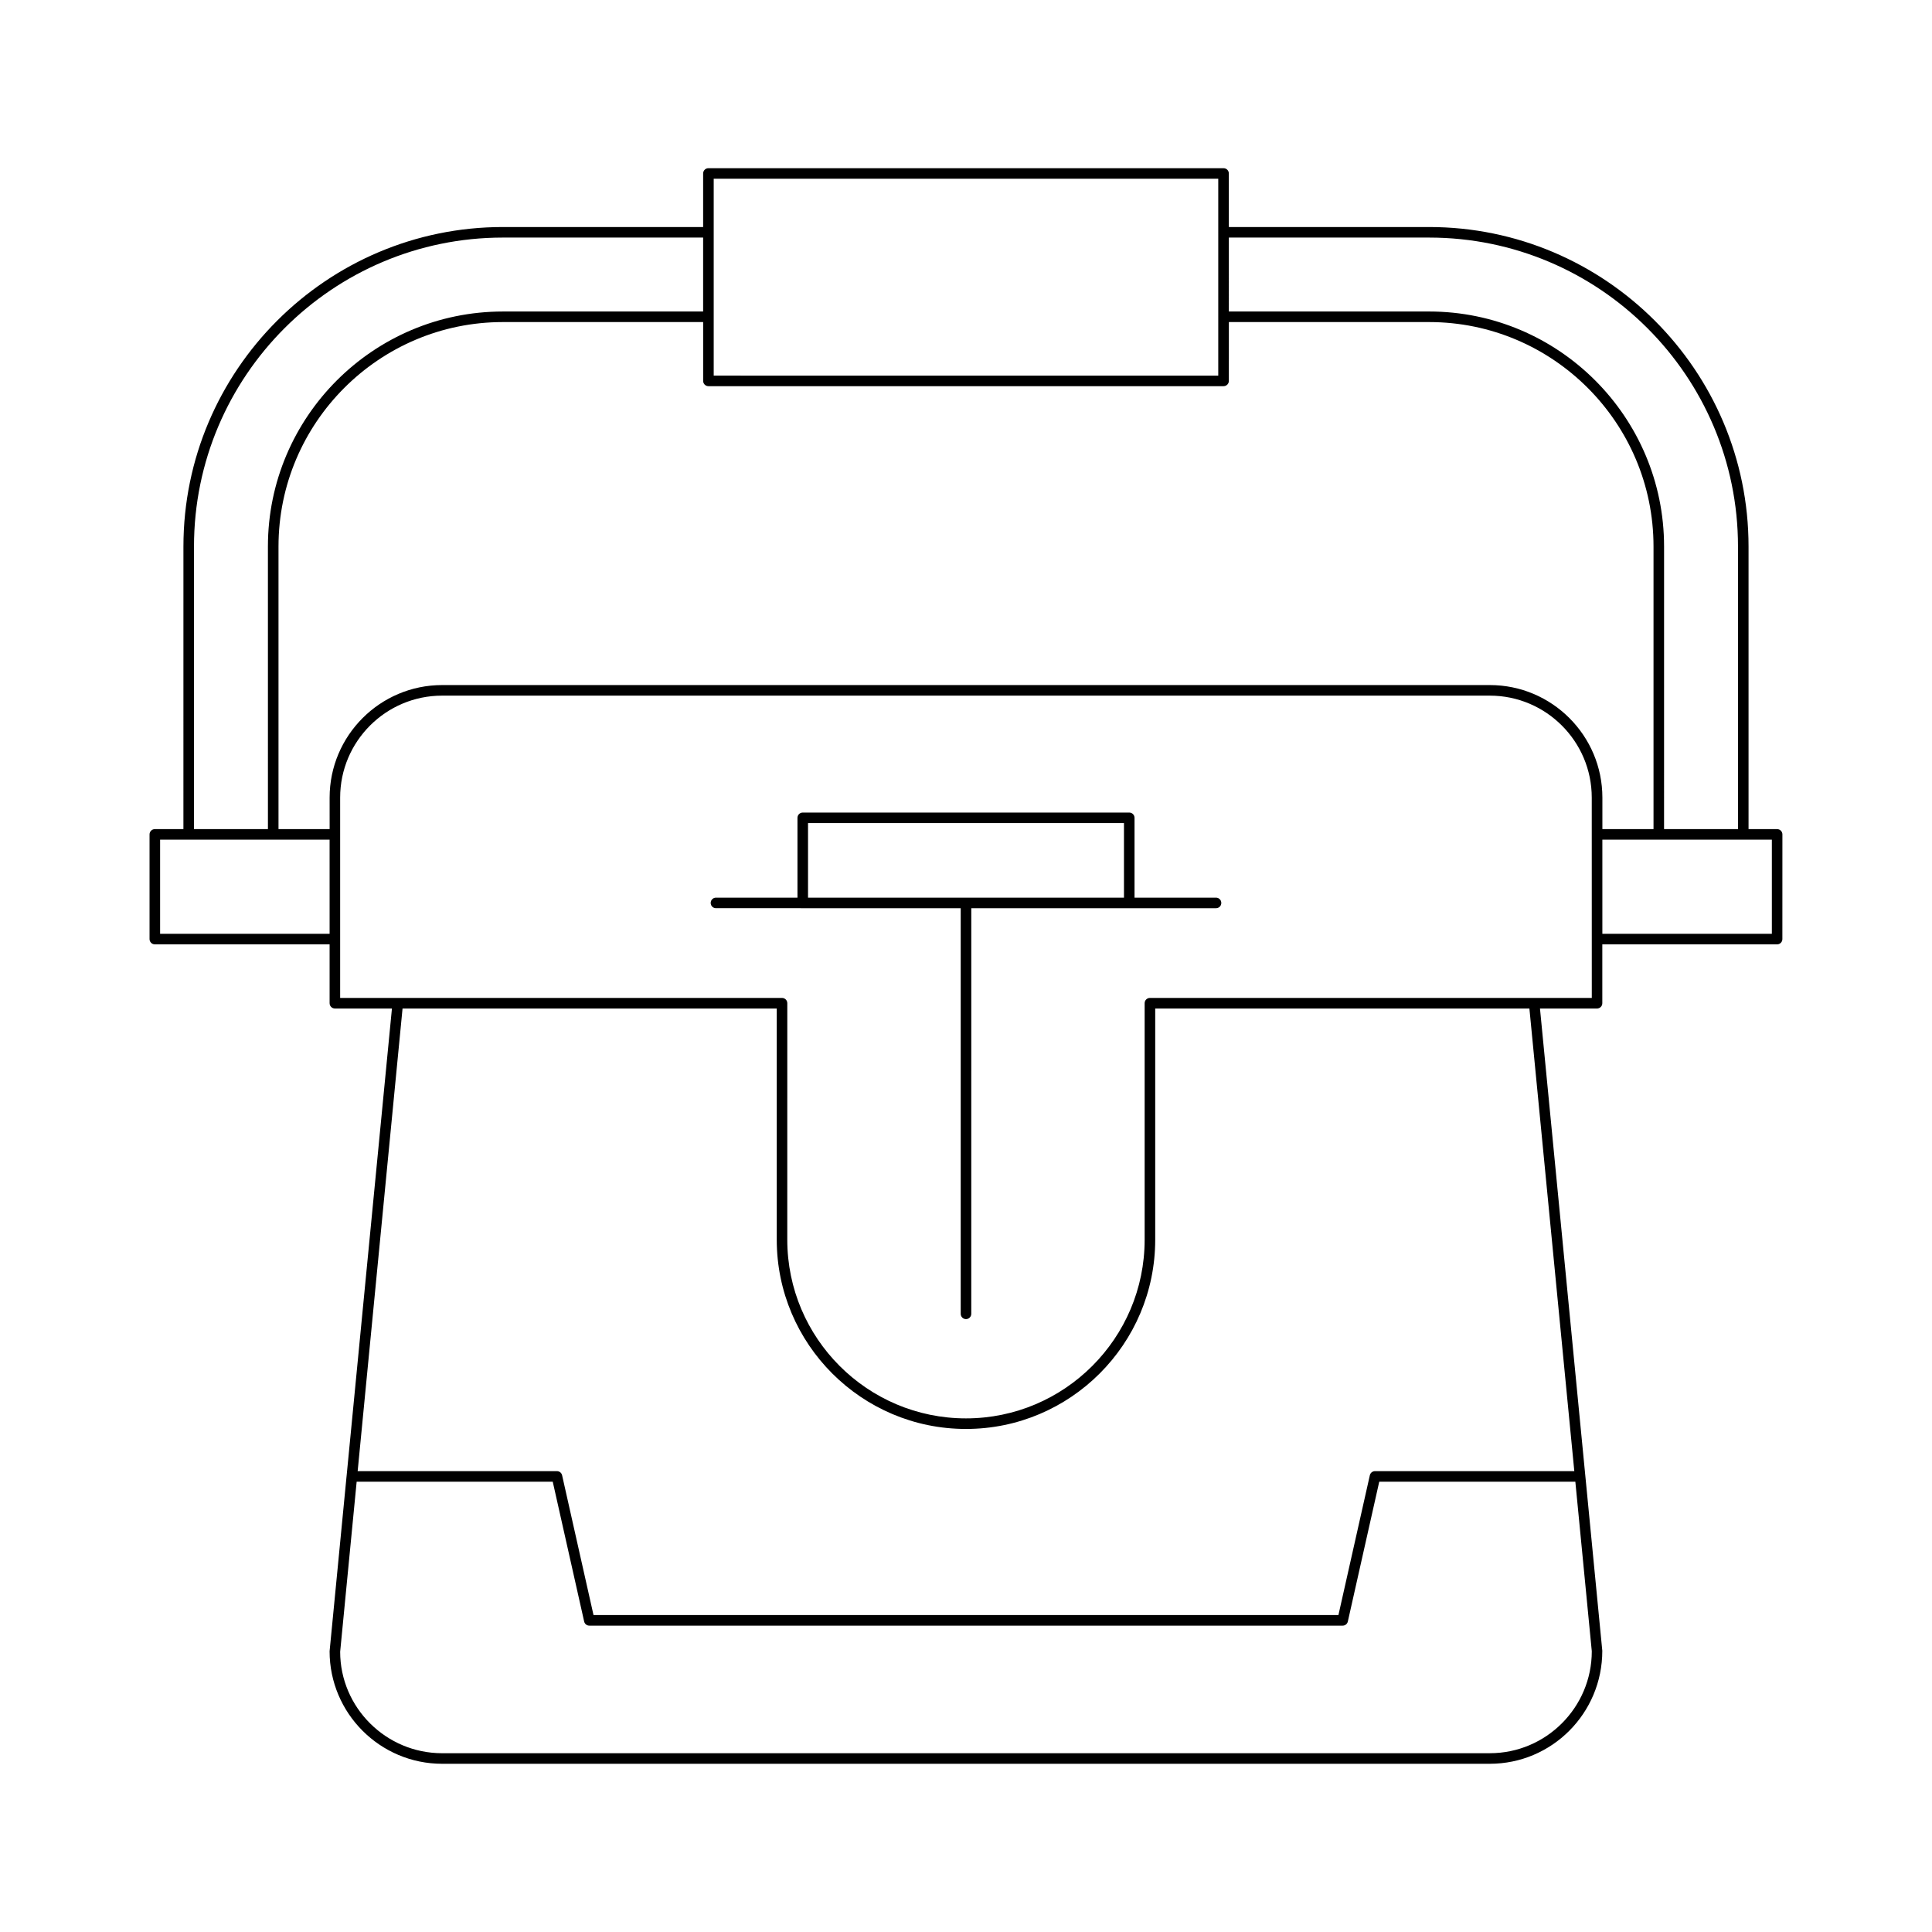
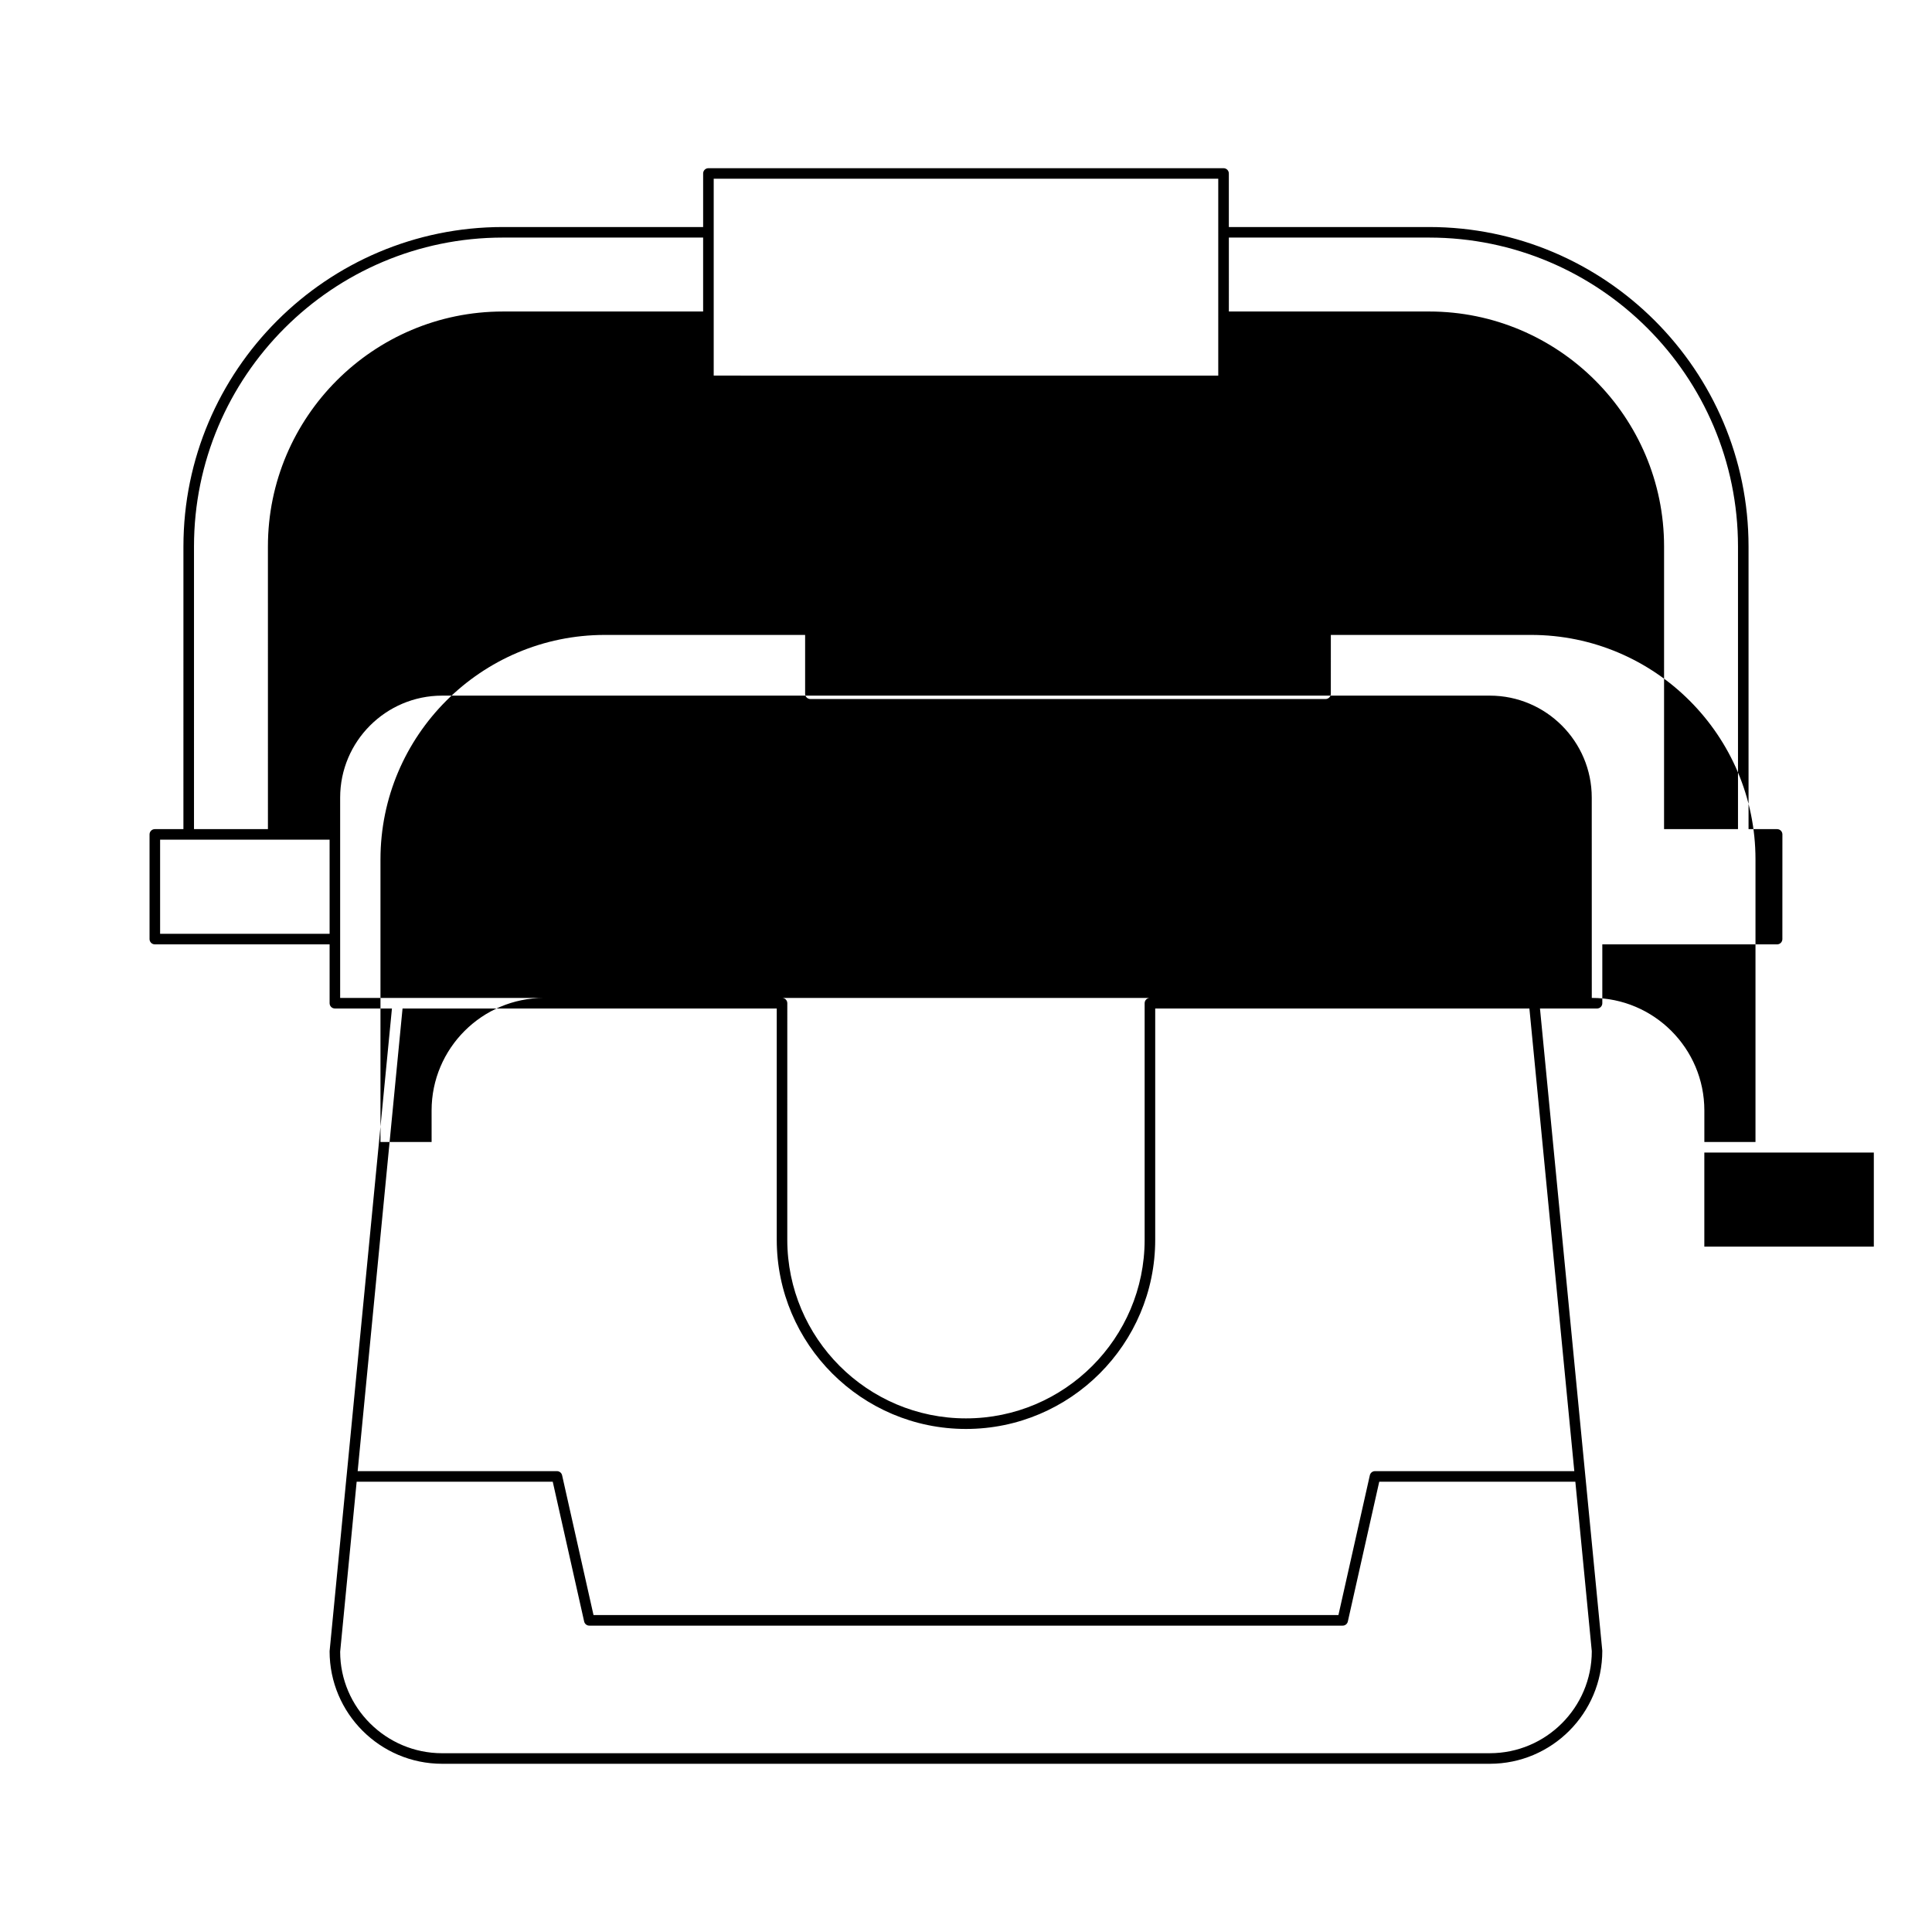
<svg xmlns="http://www.w3.org/2000/svg" fill="#000000" width="800px" height="800px" version="1.1" viewBox="144 144 512 512">
  <g>
-     <path d="m614.96 363.73h-7.578v-74.898c0-46.684-37.984-84.668-84.668-84.668h-53.059v-14.191c0-0.773-0.625-1.398-1.398-1.398h-136.52c-0.773 0-1.398 0.625-1.398 1.398v14.191h-53.059c-46.684 0-84.668 37.984-84.668 84.668l-0.004 74.898h-7.578c-0.773 0-1.398 0.625-1.398 1.398v27.738c0 0.773 0.625 1.398 1.398 1.398h46.32v15.598c0 0.773 0.625 1.398 1.398 1.398h15.121l-12.027 124c0 0.004-0.004 0.004-0.004 0.008v0.004l-4.492 46.324c0 16.445 13.379 29.824 29.824 29.824h277.64c16.445 0 29.824-13.379 29.816-29.957l-16.516-170.2h15.121c0.773 0 1.398-0.625 1.398-1.398v-15.598h46.32c0.773 0 1.398-0.625 1.398-1.398l0.008-27.742c0-0.773-0.629-1.398-1.402-1.398zm-145.3-156.77h53.059c45.145 0 81.867 36.727 81.867 81.867v74.898h-19.594l0.004-74.898c0-34.34-27.938-62.277-62.277-62.277h-53.059zm-136.52-15.59h133.71v14.184c0 0.004-0.004 0.004-0.004 0.008s0.004 0.004 0.004 0.008v22.379c0 0.004-0.004 0.004-0.004 0.008 0 0.004 0.004 0.004 0.004 0.008v15.582l-133.71-0.008zm-137.73 97.457c0-45.145 36.727-81.867 81.867-81.867h53.059v19.594h-53.059c-34.34 0-62.277 27.938-62.277 62.277l0.004 74.895h-19.594zm35.941 102.64h-44.922v-24.941h44.918zm334.49 190.13c0 14.902-12.121 27.023-27.023 27.023l-277.64 0.004c-14.902 0-27.023-12.121-27.031-26.891l4.371-45.062h51.965l8.324 37.047c0.145 0.641 0.711 1.094 1.367 1.094h199.65c0.656 0 1.223-0.453 1.367-1.094l8.324-37.047h51.969zm-4.633-47.727h-52.82c-0.656 0-1.223 0.453-1.367 1.094l-8.324 37.047h-197.41l-8.324-37.047c-0.145-0.641-0.711-1.094-1.367-1.094h-52.812l11.895-122.61h99.168v61.277c0 27.652 22.496 50.152 50.148 50.152s50.148-22.5 50.148-50.152v-61.277h99.164zm4.633-125.41h-117.1c-0.773 0-1.398 0.625-1.398 1.398v62.676c0 26.109-21.242 47.352-47.352 47.352s-47.352-21.242-47.352-47.352l0.004-62.676c0-0.773-0.625-1.398-1.398-1.398h-117.1v-53.086c0-14.902 12.121-27.023 27.023-27.023h277.64c14.902 0 27.023 12.121 27.023 27.023zm-27.023-82.91h-277.64c-16.445 0-29.824 13.379-29.824 29.824l0.004 8.352h-13.551v-74.898c0-32.797 26.684-59.477 59.477-59.477h53.059v15.59c0 0.773 0.625 1.398 1.398 1.398h136.52c0.773 0 1.398-0.625 1.398-1.398l0.004-15.59h53.059c32.793 0 59.477 26.68 59.477 59.477v74.898h-13.551v-8.352c0.004-16.445-13.379-29.824-29.82-29.824zm74.742 65.914h-44.918v-24.941h44.918z" />
-     <path d="m466.26 381.89h-21.598v-21.156c0-0.773-0.625-1.398-1.398-1.398h-86.527c-0.773 0-1.398 0.625-1.398 1.398v21.156h-21.598c-0.773 0-1.398 0.625-1.398 1.398 0 0.773 0.625 1.398 1.398 1.398l64.859 0.004v107.49c0 0.773 0.625 1.398 1.398 1.398 0.773 0 1.398-0.625 1.398-1.398l0.004-107.49h64.859c0.773 0 1.398-0.625 1.398-1.398 0-0.777-0.625-1.402-1.398-1.402zm-24.395 0h-83.73v-19.758h83.727z" />
+     <path d="m614.96 363.73h-7.578v-74.898c0-46.684-37.984-84.668-84.668-84.668h-53.059v-14.191c0-0.773-0.625-1.398-1.398-1.398h-136.52c-0.773 0-1.398 0.625-1.398 1.398v14.191h-53.059c-46.684 0-84.668 37.984-84.668 84.668l-0.004 74.898h-7.578c-0.773 0-1.398 0.625-1.398 1.398v27.738c0 0.773 0.625 1.398 1.398 1.398h46.32v15.598c0 0.773 0.625 1.398 1.398 1.398h15.121l-12.027 124c0 0.004-0.004 0.004-0.004 0.008v0.004l-4.492 46.324c0 16.445 13.379 29.824 29.824 29.824h277.64c16.445 0 29.824-13.379 29.816-29.957l-16.516-170.2h15.121c0.773 0 1.398-0.625 1.398-1.398v-15.598h46.32c0.773 0 1.398-0.625 1.398-1.398l0.008-27.742c0-0.773-0.629-1.398-1.402-1.398zm-145.3-156.77h53.059c45.145 0 81.867 36.727 81.867 81.867v74.898h-19.594l0.004-74.898c0-34.34-27.938-62.277-62.277-62.277h-53.059zm-136.52-15.59h133.71v14.184c0 0.004-0.004 0.004-0.004 0.008s0.004 0.004 0.004 0.008v22.379c0 0.004-0.004 0.004-0.004 0.008 0 0.004 0.004 0.004 0.004 0.008v15.582l-133.71-0.008zm-137.73 97.457c0-45.145 36.727-81.867 81.867-81.867h53.059v19.594h-53.059c-34.34 0-62.277 27.938-62.277 62.277l0.004 74.895h-19.594zm35.941 102.64h-44.922v-24.941h44.918zm334.49 190.13c0 14.902-12.121 27.023-27.023 27.023l-277.64 0.004c-14.902 0-27.023-12.121-27.031-26.891l4.371-45.062h51.965l8.324 37.047c0.145 0.641 0.711 1.094 1.367 1.094h199.65c0.656 0 1.223-0.453 1.367-1.094l8.324-37.047h51.969zm-4.633-47.727h-52.82c-0.656 0-1.223 0.453-1.367 1.094l-8.324 37.047h-197.41l-8.324-37.047c-0.145-0.641-0.711-1.094-1.367-1.094h-52.812l11.895-122.61h99.168v61.277c0 27.652 22.496 50.152 50.148 50.152s50.148-22.5 50.148-50.152v-61.277h99.164zm4.633-125.41h-117.1c-0.773 0-1.398 0.625-1.398 1.398v62.676c0 26.109-21.242 47.352-47.352 47.352s-47.352-21.242-47.352-47.352l0.004-62.676c0-0.773-0.625-1.398-1.398-1.398h-117.1v-53.086c0-14.902 12.121-27.023 27.023-27.023h277.64c14.902 0 27.023 12.121 27.023 27.023zh-277.64c-16.445 0-29.824 13.379-29.824 29.824l0.004 8.352h-13.551v-74.898c0-32.797 26.684-59.477 59.477-59.477h53.059v15.59c0 0.773 0.625 1.398 1.398 1.398h136.52c0.773 0 1.398-0.625 1.398-1.398l0.004-15.59h53.059c32.793 0 59.477 26.68 59.477 59.477v74.898h-13.551v-8.352c0.004-16.445-13.379-29.824-29.82-29.824zm74.742 65.914h-44.918v-24.941h44.918z" />
  </g>
</svg>